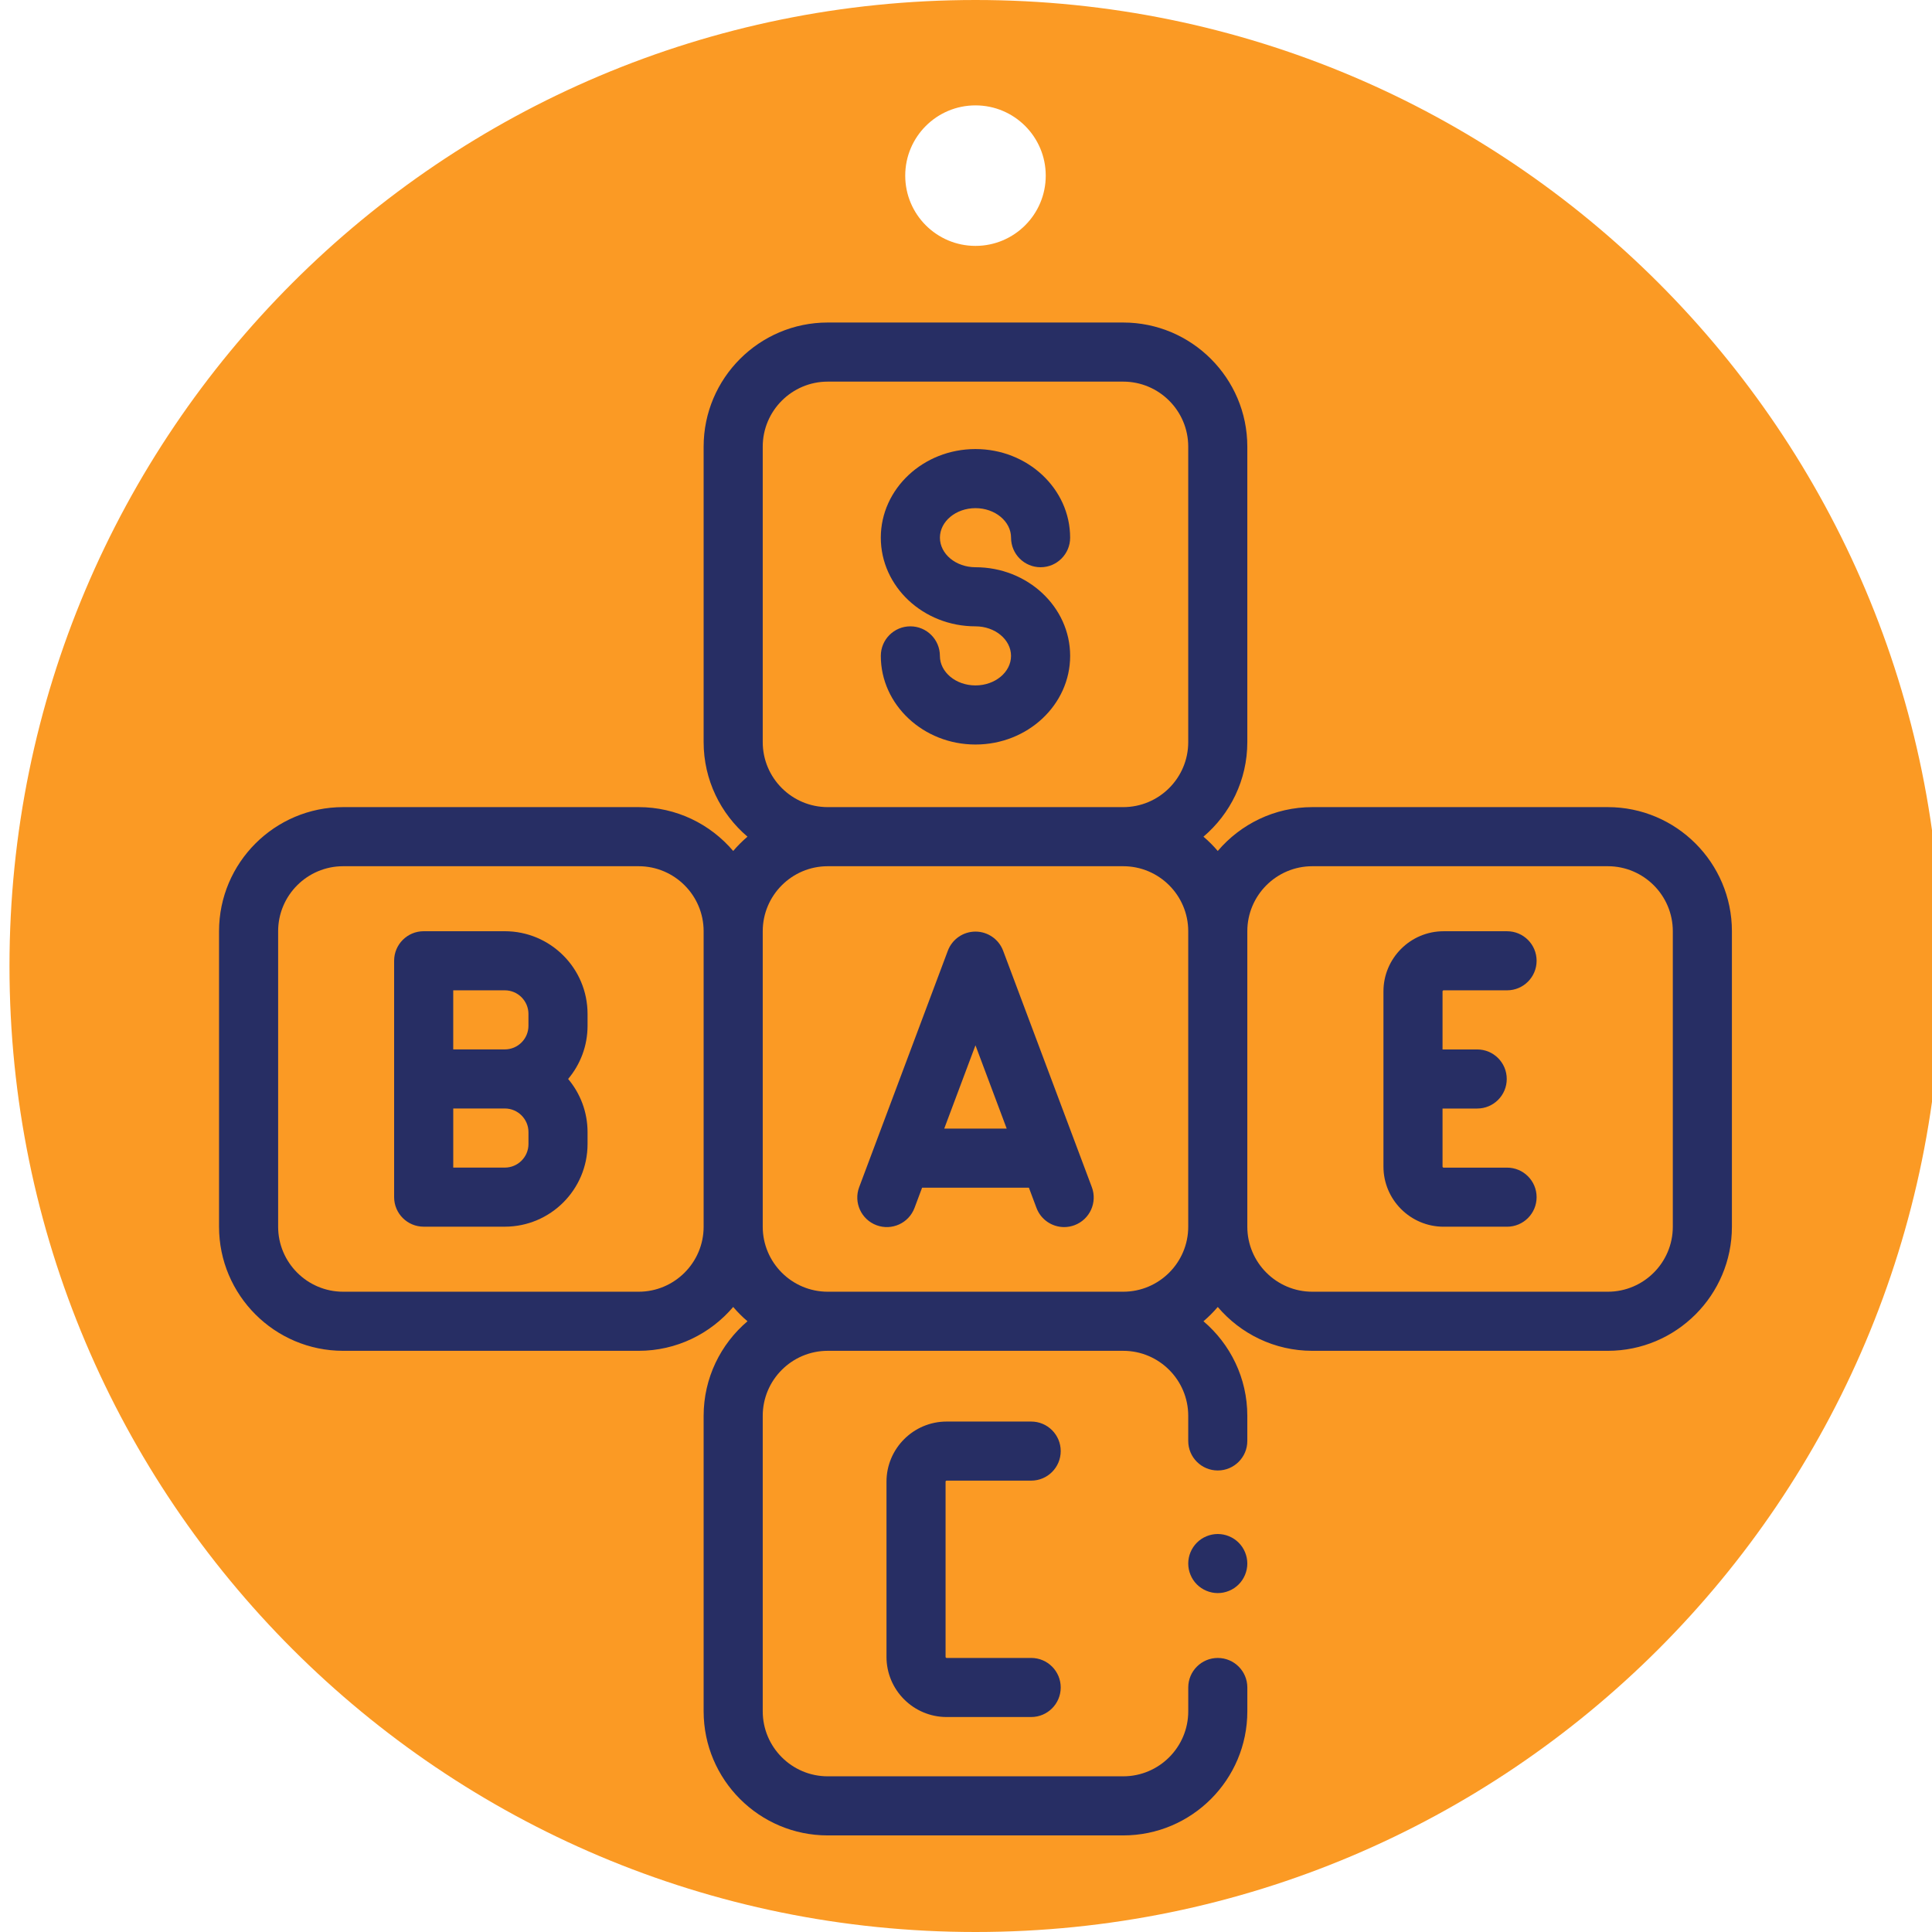
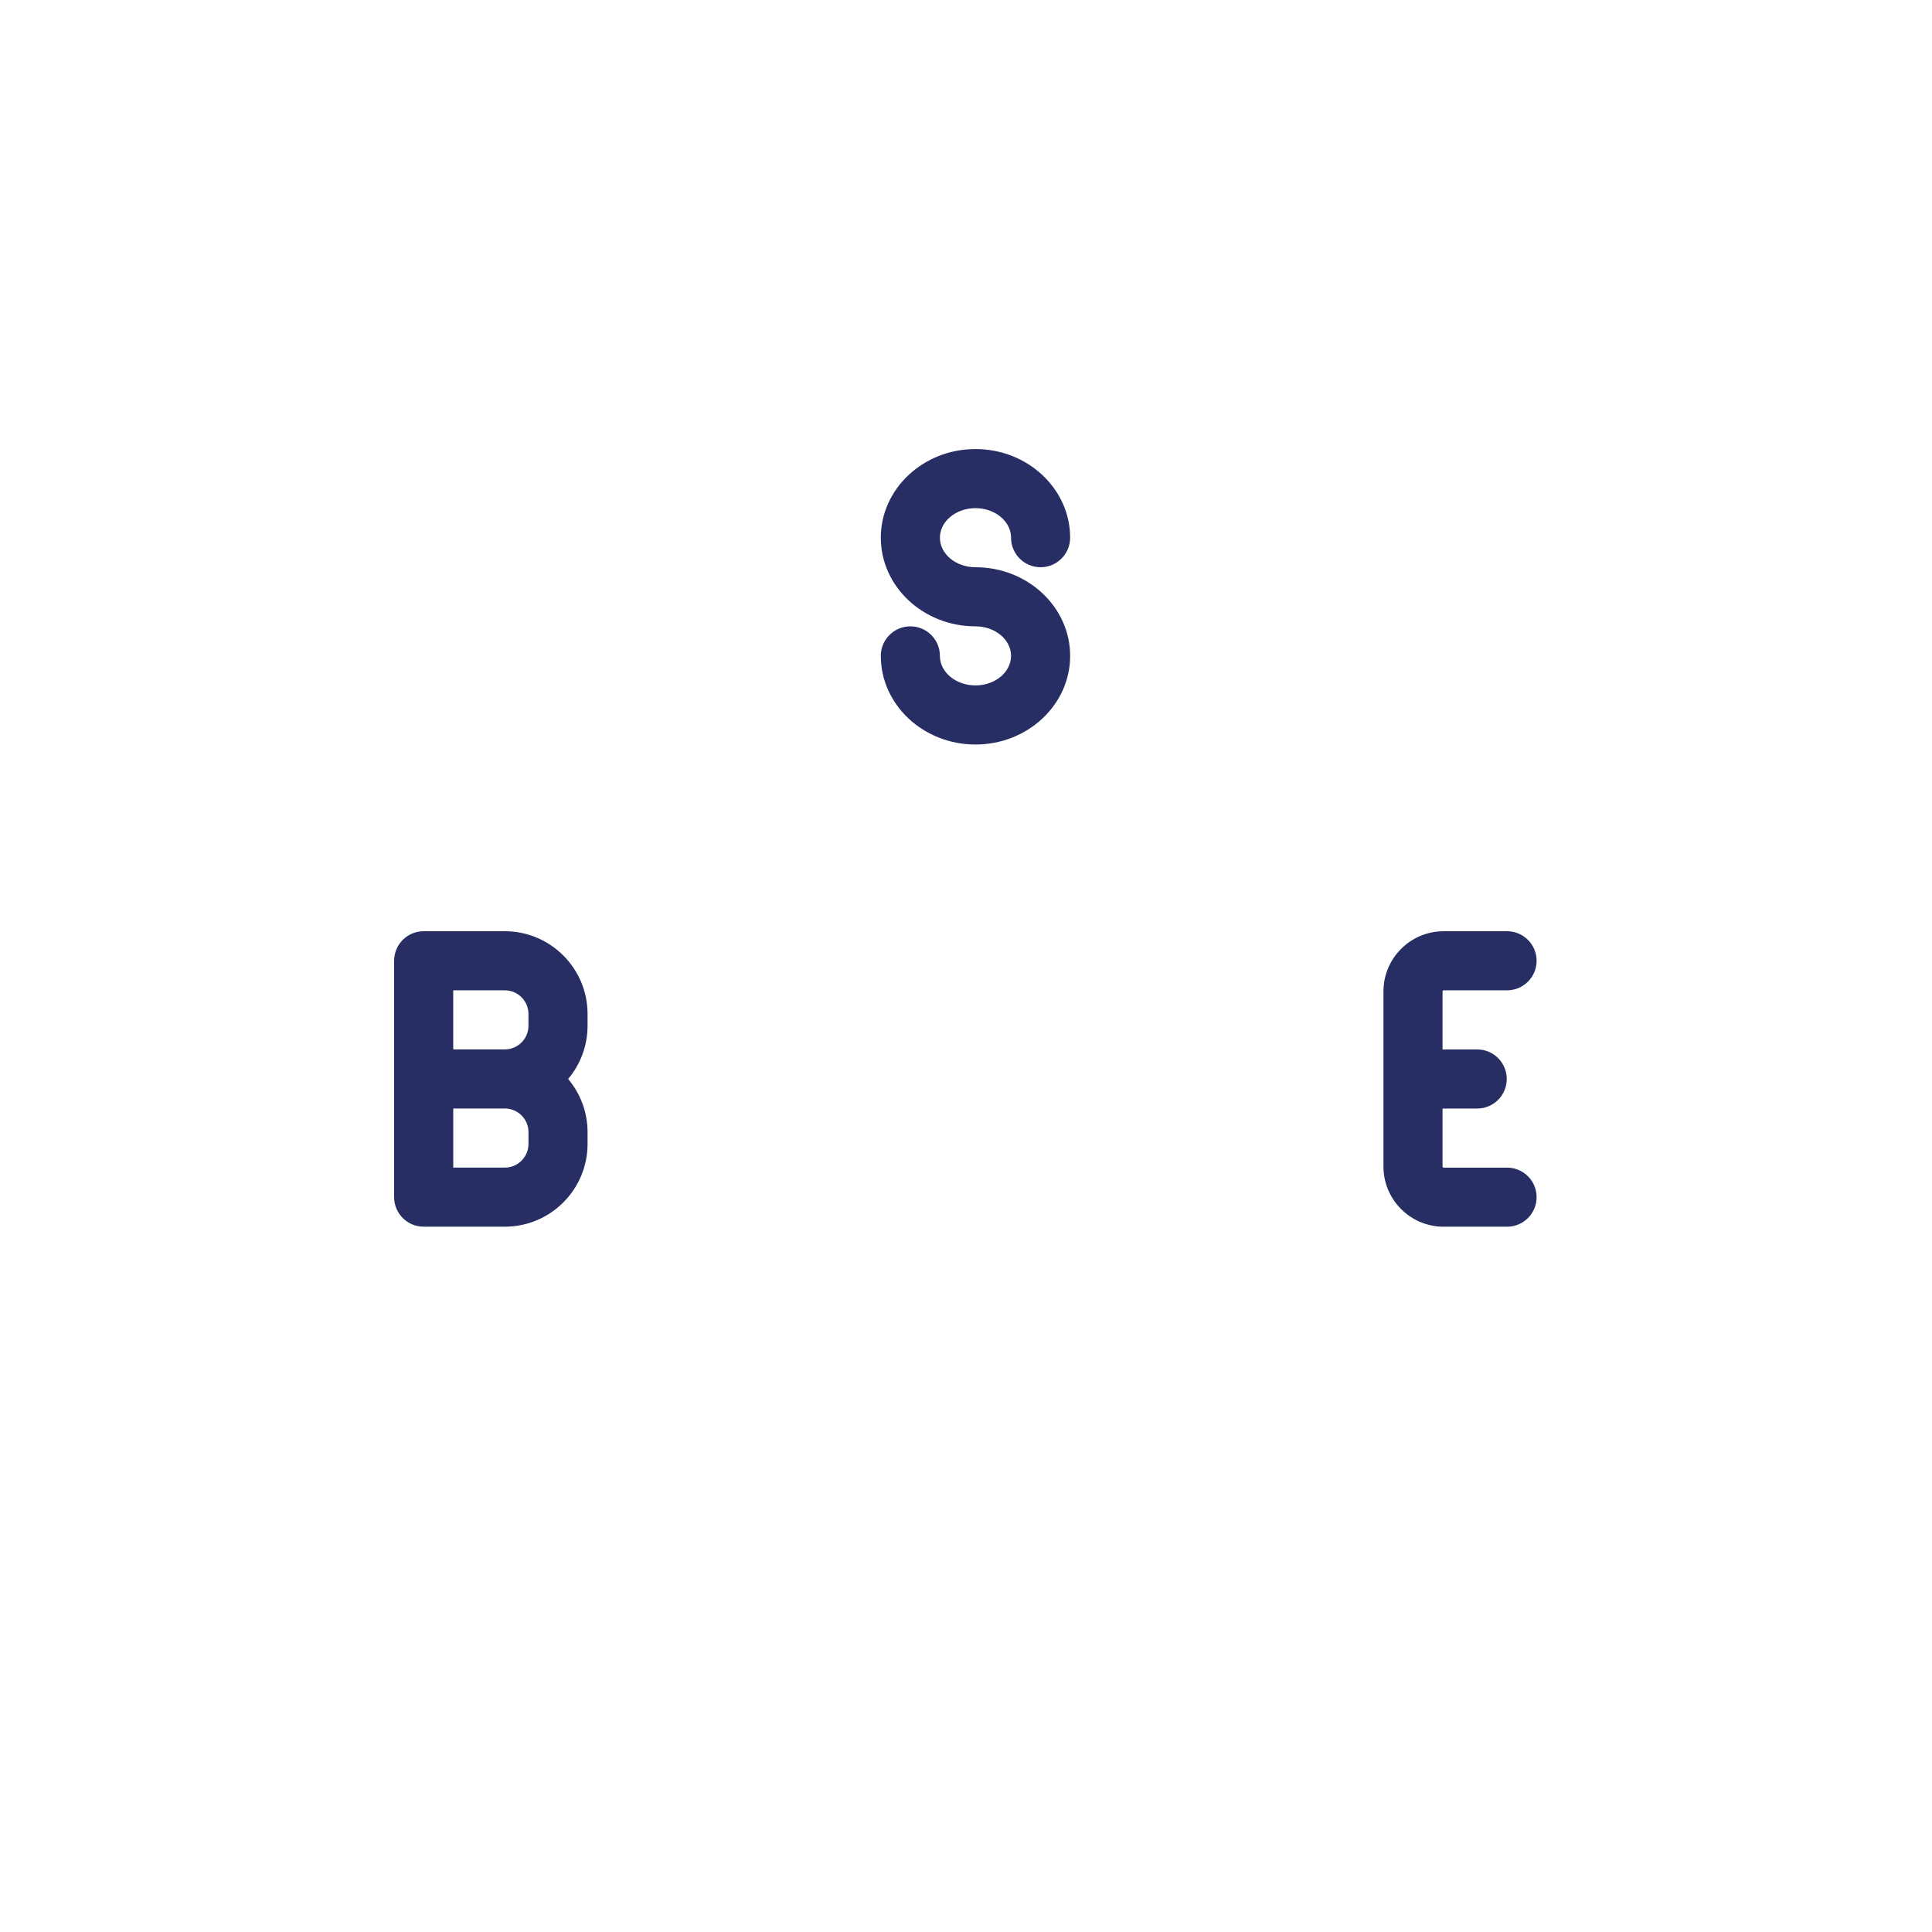
<svg xmlns="http://www.w3.org/2000/svg" version="1.1" x="0px" y="0px" viewBox="0 0 110 110" style="enable-background:new 0 0 110 110;" xml:space="preserve">
  <g id="圖層_1">
-     <path style="fill:#FB9A24;" d="M55.54,0c-30.376,0-55,24.624-55,55s24.624,55,55,55s55-24.624,55-55S85.915,0,55.54,0z M55.54,14   c-2.209,0-4-1.791-4-4c0-2.209,1.791-4,4-4c2.209,0,4,1.791,4,4C59.54,12.209,57.749,14,55.54,14z" />
-   </g>
+     </g>
  <g id="圖層_4">
    <g>
-       <path style="fill:#272E64;" d="M69.335,87.34c-0.442,0-0.877,0.18-1.189,0.493c-0.313,0.313-0.493,0.747-0.493,1.189    c0,0.442,0.18,0.877,0.493,1.189c0.313,0.313,0.747,0.493,1.189,0.493s0.877-0.18,1.189-0.493    c0.313-0.313,0.493-0.747,0.493-1.189c0-0.444-0.18-0.877-0.493-1.189C70.211,87.52,69.777,87.34,69.335,87.34z" />
-       <path style="fill:#272E64;" d="M91.542,45.954H74.718c-2.155,0-4.086,0.971-5.384,2.497c-0.249-0.293-0.521-0.565-0.814-0.814    c1.526-1.297,2.497-3.229,2.497-5.384V25.429c0-3.896-3.17-7.066-7.066-7.066H47.128c-3.896,0-7.066,3.17-7.066,7.066v16.824    c0,2.155,0.971,4.086,2.497,5.384c-0.293,0.249-0.565,0.521-0.814,0.814c-1.297-1.526-3.228-2.497-5.384-2.497H19.537    c-3.896,0-7.066,3.17-7.066,7.066v16.824c0,3.896,3.17,7.066,7.066,7.066h16.824c2.155,0,4.086-0.971,5.384-2.497    c0.249,0.293,0.521,0.565,0.814,0.814c-1.526,1.297-2.497,3.229-2.497,5.384v16.824c0,3.896,3.17,7.066,7.066,7.066h16.824    c3.896,0,7.066-3.17,7.066-7.066v-1.356c0-0.929-0.753-1.682-1.682-1.682c-0.929,0-1.682,0.753-1.682,1.682v1.356    c0,2.041-1.66,3.701-3.701,3.701H47.128c-2.041,0-3.701-1.66-3.701-3.701V80.611c0-2.041,1.66-3.701,3.701-3.701h16.824    c2.041,0,3.701,1.66,3.701,3.701v1.43c0,0.929,0.753,1.682,1.682,1.682c0.929,0,1.682-0.753,1.682-1.682v-1.43    c0-2.155-0.971-4.086-2.497-5.384c0.293-0.249,0.565-0.521,0.814-0.814c1.297,1.526,3.228,2.497,5.384,2.497h16.824    c3.896,0,7.066-3.17,7.066-7.066V53.02C98.608,49.124,95.438,45.954,91.542,45.954z M40.062,69.844    c0,2.041-1.66,3.701-3.701,3.701H19.537c-2.041,0-3.701-1.66-3.701-3.701V53.02c0-2.041,1.66-3.701,3.701-3.701h16.824    c2.041,0,3.701,1.66,3.701,3.701V69.844z M67.653,69.844c0,2.041-1.66,3.701-3.701,3.701H47.128c-2.041,0-3.701-1.66-3.701-3.701    V53.02c0-2.041,1.66-3.701,3.701-3.701h16.824c2.041,0,3.701,1.66,3.701,3.701V69.844z M67.653,42.253    c0,2.041-1.66,3.701-3.701,3.701H47.128c-2.041,0-3.701-1.66-3.701-3.701V25.429c0-2.041,1.66-3.701,3.701-3.701h16.824    c2.041,0,3.701,1.66,3.701,3.701V42.253z M95.243,69.844c0,2.041-1.66,3.701-3.701,3.701H74.718c-2.041,0-3.701-1.66-3.701-3.701    V53.02c0-2.041,1.66-3.701,3.701-3.701h16.824c2.041,0,3.701,1.66,3.701,3.701V69.844z" />
      <path style="fill:#272E64;" d="M55.54,28.932c1.117,0,2.025,0.755,2.025,1.682c0,0.929,0.753,1.682,1.682,1.682    c0.929,0,1.682-0.753,1.682-1.682c0-2.783-2.418-5.047-5.39-5.047s-5.39,2.264-5.39,5.047s2.418,5.047,5.39,5.047    c1.117,0,2.025,0.755,2.025,1.682c0,0.928-0.908,1.682-2.025,1.682s-2.025-0.755-2.025-1.682c0-0.929-0.753-1.682-1.682-1.682    c-0.929,0-1.682,0.753-1.682,1.682c0,2.783,2.418,5.047,5.39,5.047s5.39-2.264,5.39-5.047s-2.418-5.047-5.39-5.047    c-1.117,0-2.025-0.755-2.025-1.682S54.423,28.932,55.54,28.932z" />
      <path style="fill:#272E64;" d="M82.193,56.385h3.613c0.929,0,1.682-0.753,1.682-1.682c0-0.929-0.753-1.682-1.682-1.682h-3.613    c-1.889,0-3.425,1.537-3.425,3.425v9.973c0,1.889,1.537,3.425,3.425,3.425h3.613c0.929,0,1.682-0.753,1.682-1.682    s-0.753-1.682-1.682-1.682h-3.613c-0.033,0-0.061-0.027-0.061-0.061v-3.304h1.974c0.929,0,1.682-0.753,1.682-1.682    c0-0.929-0.753-1.682-1.682-1.682h-1.974v-3.304C82.132,56.412,82.159,56.385,82.193,56.385z" />
-       <path style="fill:#272E64;" d="M53.898,84.301h4.813c0.929,0,1.682-0.753,1.682-1.682s-0.753-1.682-1.682-1.682h-4.813    c-1.889,0-3.425,1.537-3.425,3.425v9.973c0,1.889,1.537,3.425,3.425,3.425h4.813c0.929,0,1.682-0.753,1.682-1.682    s-0.753-1.682-1.682-1.682h-4.813c-0.033,0-0.061-0.027-0.061-0.061v-9.973C53.837,84.329,53.865,84.301,53.898,84.301z" />
-       <path style="fill:#272E64;" d="M57.115,54.133c-0.246-0.656-0.874-1.092-1.575-1.092c-0.701,0-1.329,0.435-1.575,1.092    l-5.047,13.459c-0.326,0.87,0.115,1.84,0.985,2.166c0.871,0.326,1.84-0.115,2.166-0.985l0.432-1.152h0.378h5.702l0.432,1.152    c0.253,0.675,0.894,1.092,1.576,1.092c0.196,0,0.396-0.035,0.591-0.108c0.87-0.326,1.311-1.296,0.985-2.166L57.115,54.133z     M53.761,64.257l1.778-4.742l1.778,4.742H53.761z" />
      <path style="fill:#272E64;" d="M28.743,53.02h-4.621c-0.929,0-1.682,0.753-1.682,1.682v6.729v6.729    c0,0.929,0.753,1.682,1.682,1.682h4.621c2.597,0,4.71-2.113,4.71-4.71V64.46c0-1.152-0.417-2.208-1.106-3.028    c0.689-0.819,1.106-1.876,1.106-3.028V57.73C33.453,55.133,31.34,53.02,28.743,53.02z M25.805,56.385h2.938    c0.742,0,1.345,0.604,1.345,1.345v0.674c0,0.742-0.604,1.345-1.345,1.345h-2.938V56.385z M30.089,65.133    c0,0.742-0.604,1.345-1.345,1.345h-2.938v-3.365h2.938c0.742,0,1.345,0.604,1.345,1.345V65.133z" />
    </g>
    <g>
	</g>
    <g>
	</g>
    <g>
	</g>
    <g>
	</g>
    <g>
	</g>
  </g>
</svg>